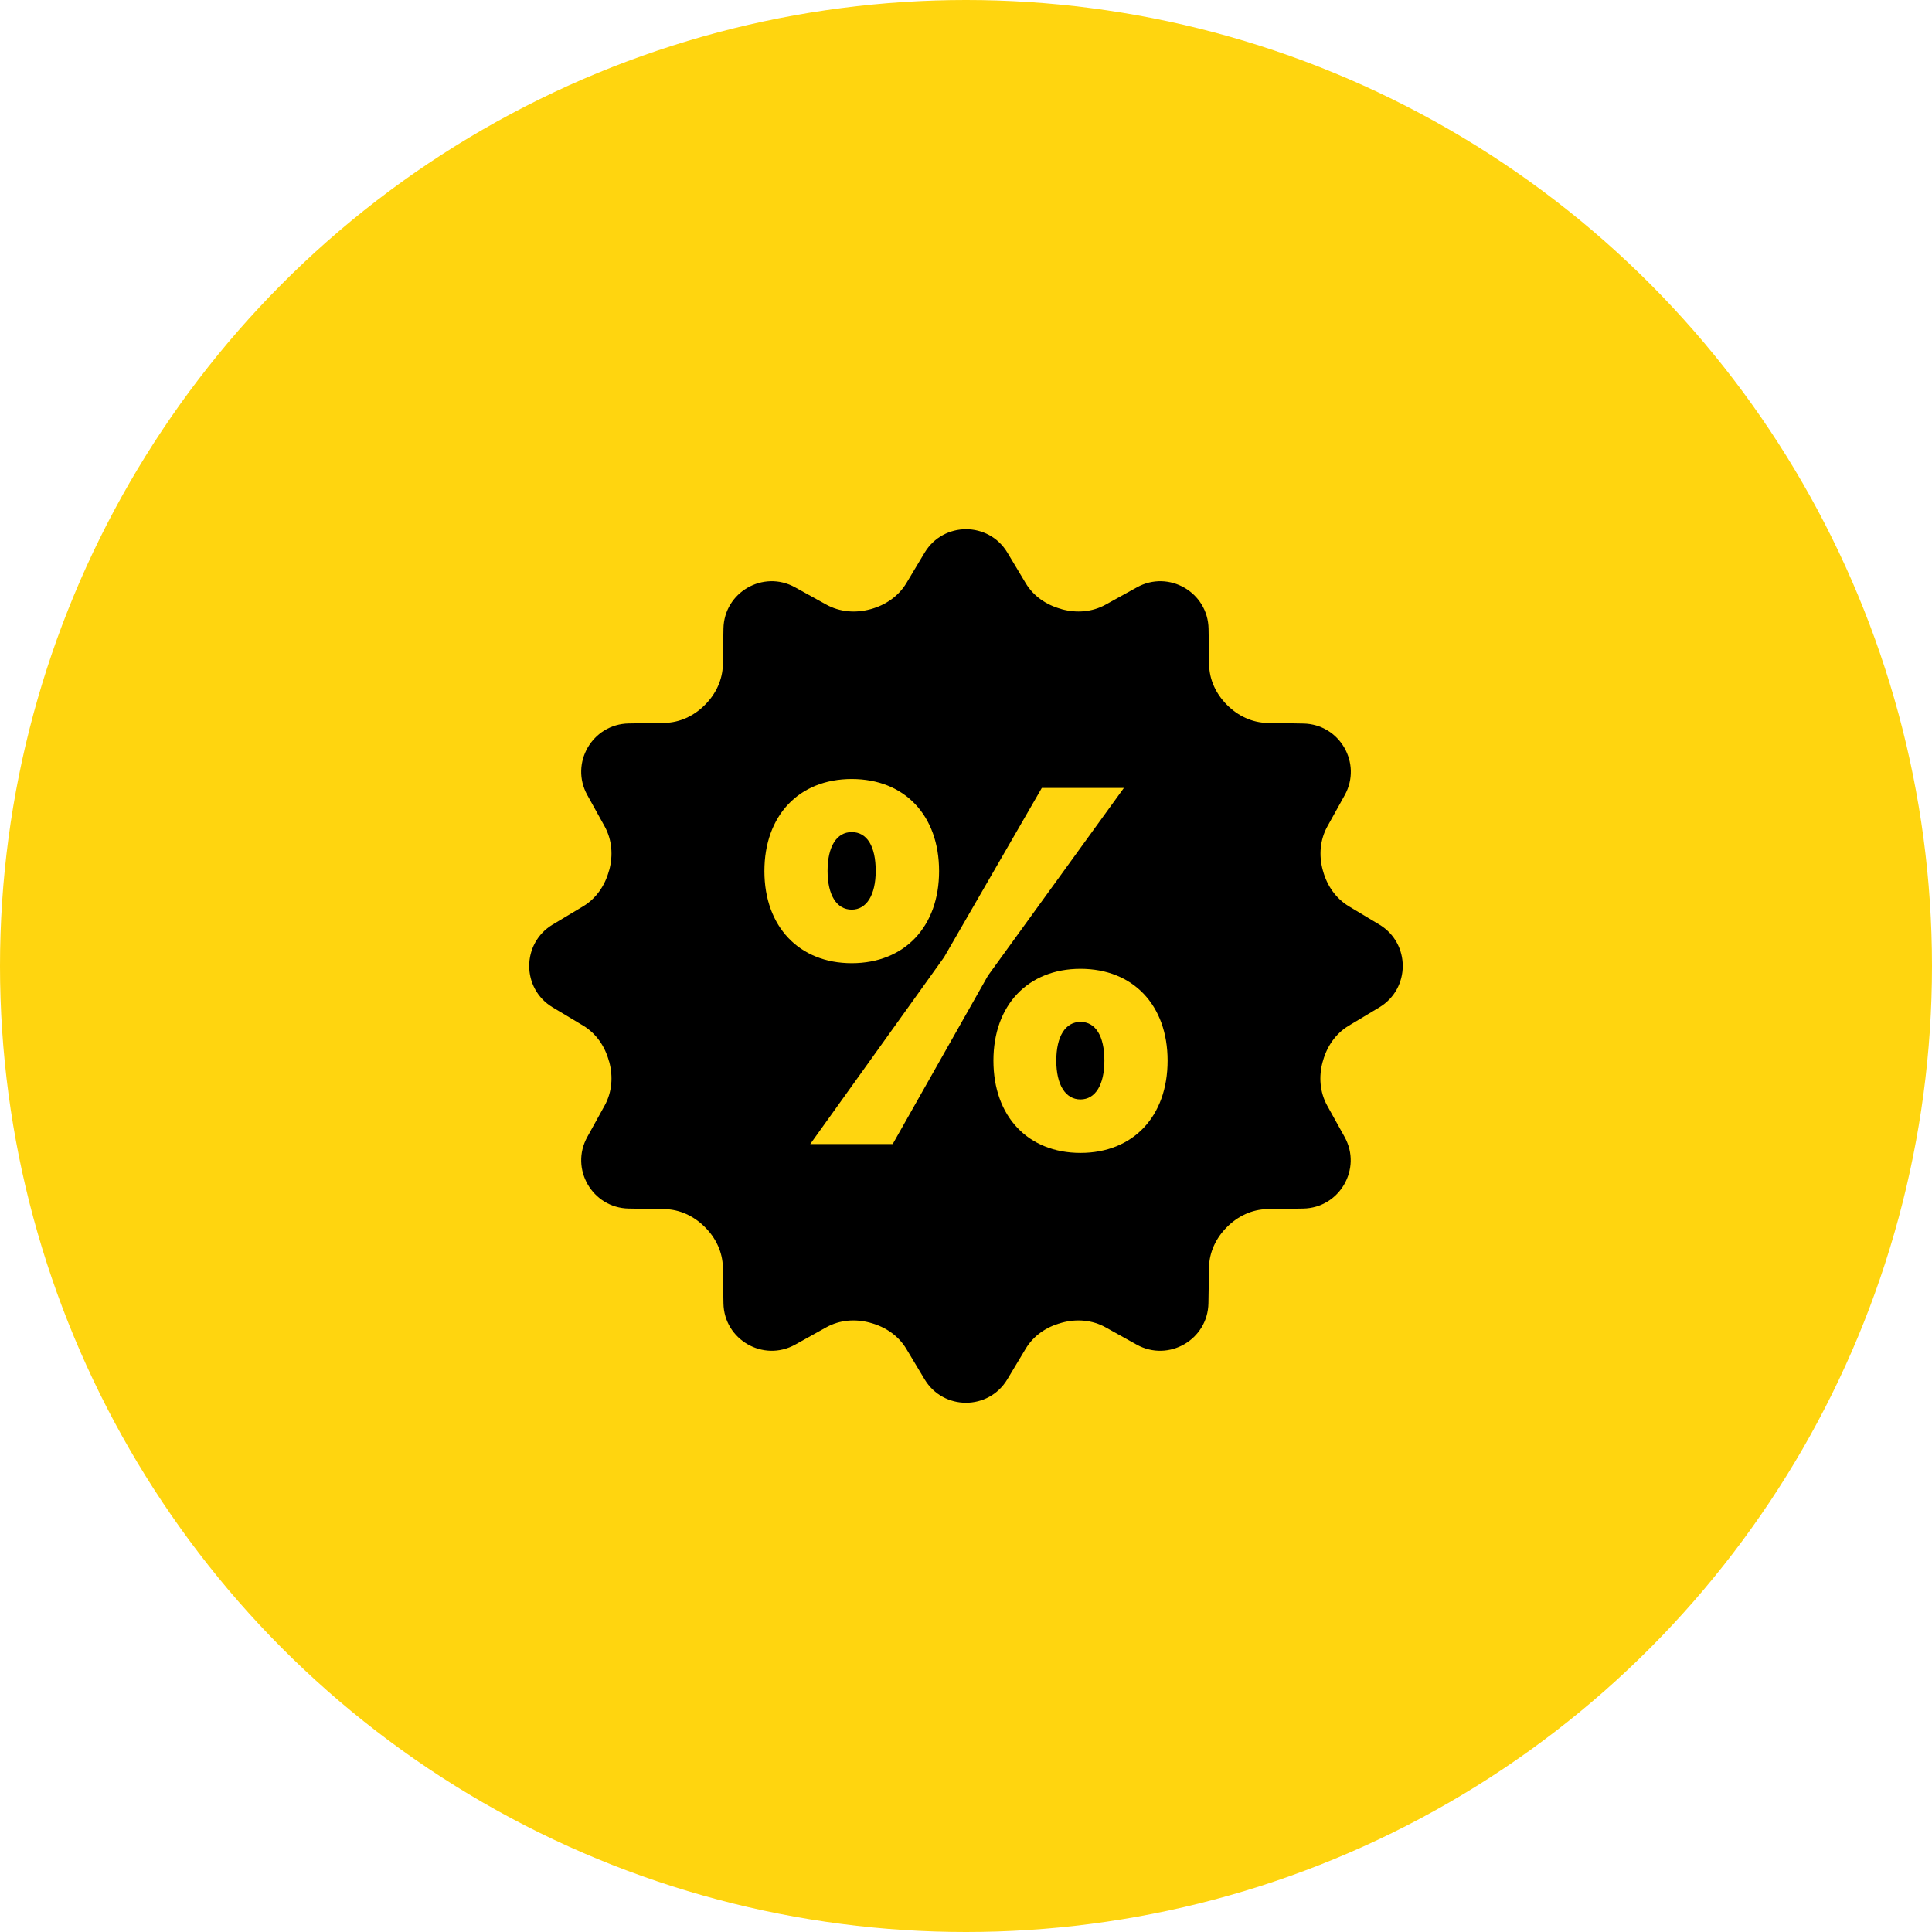
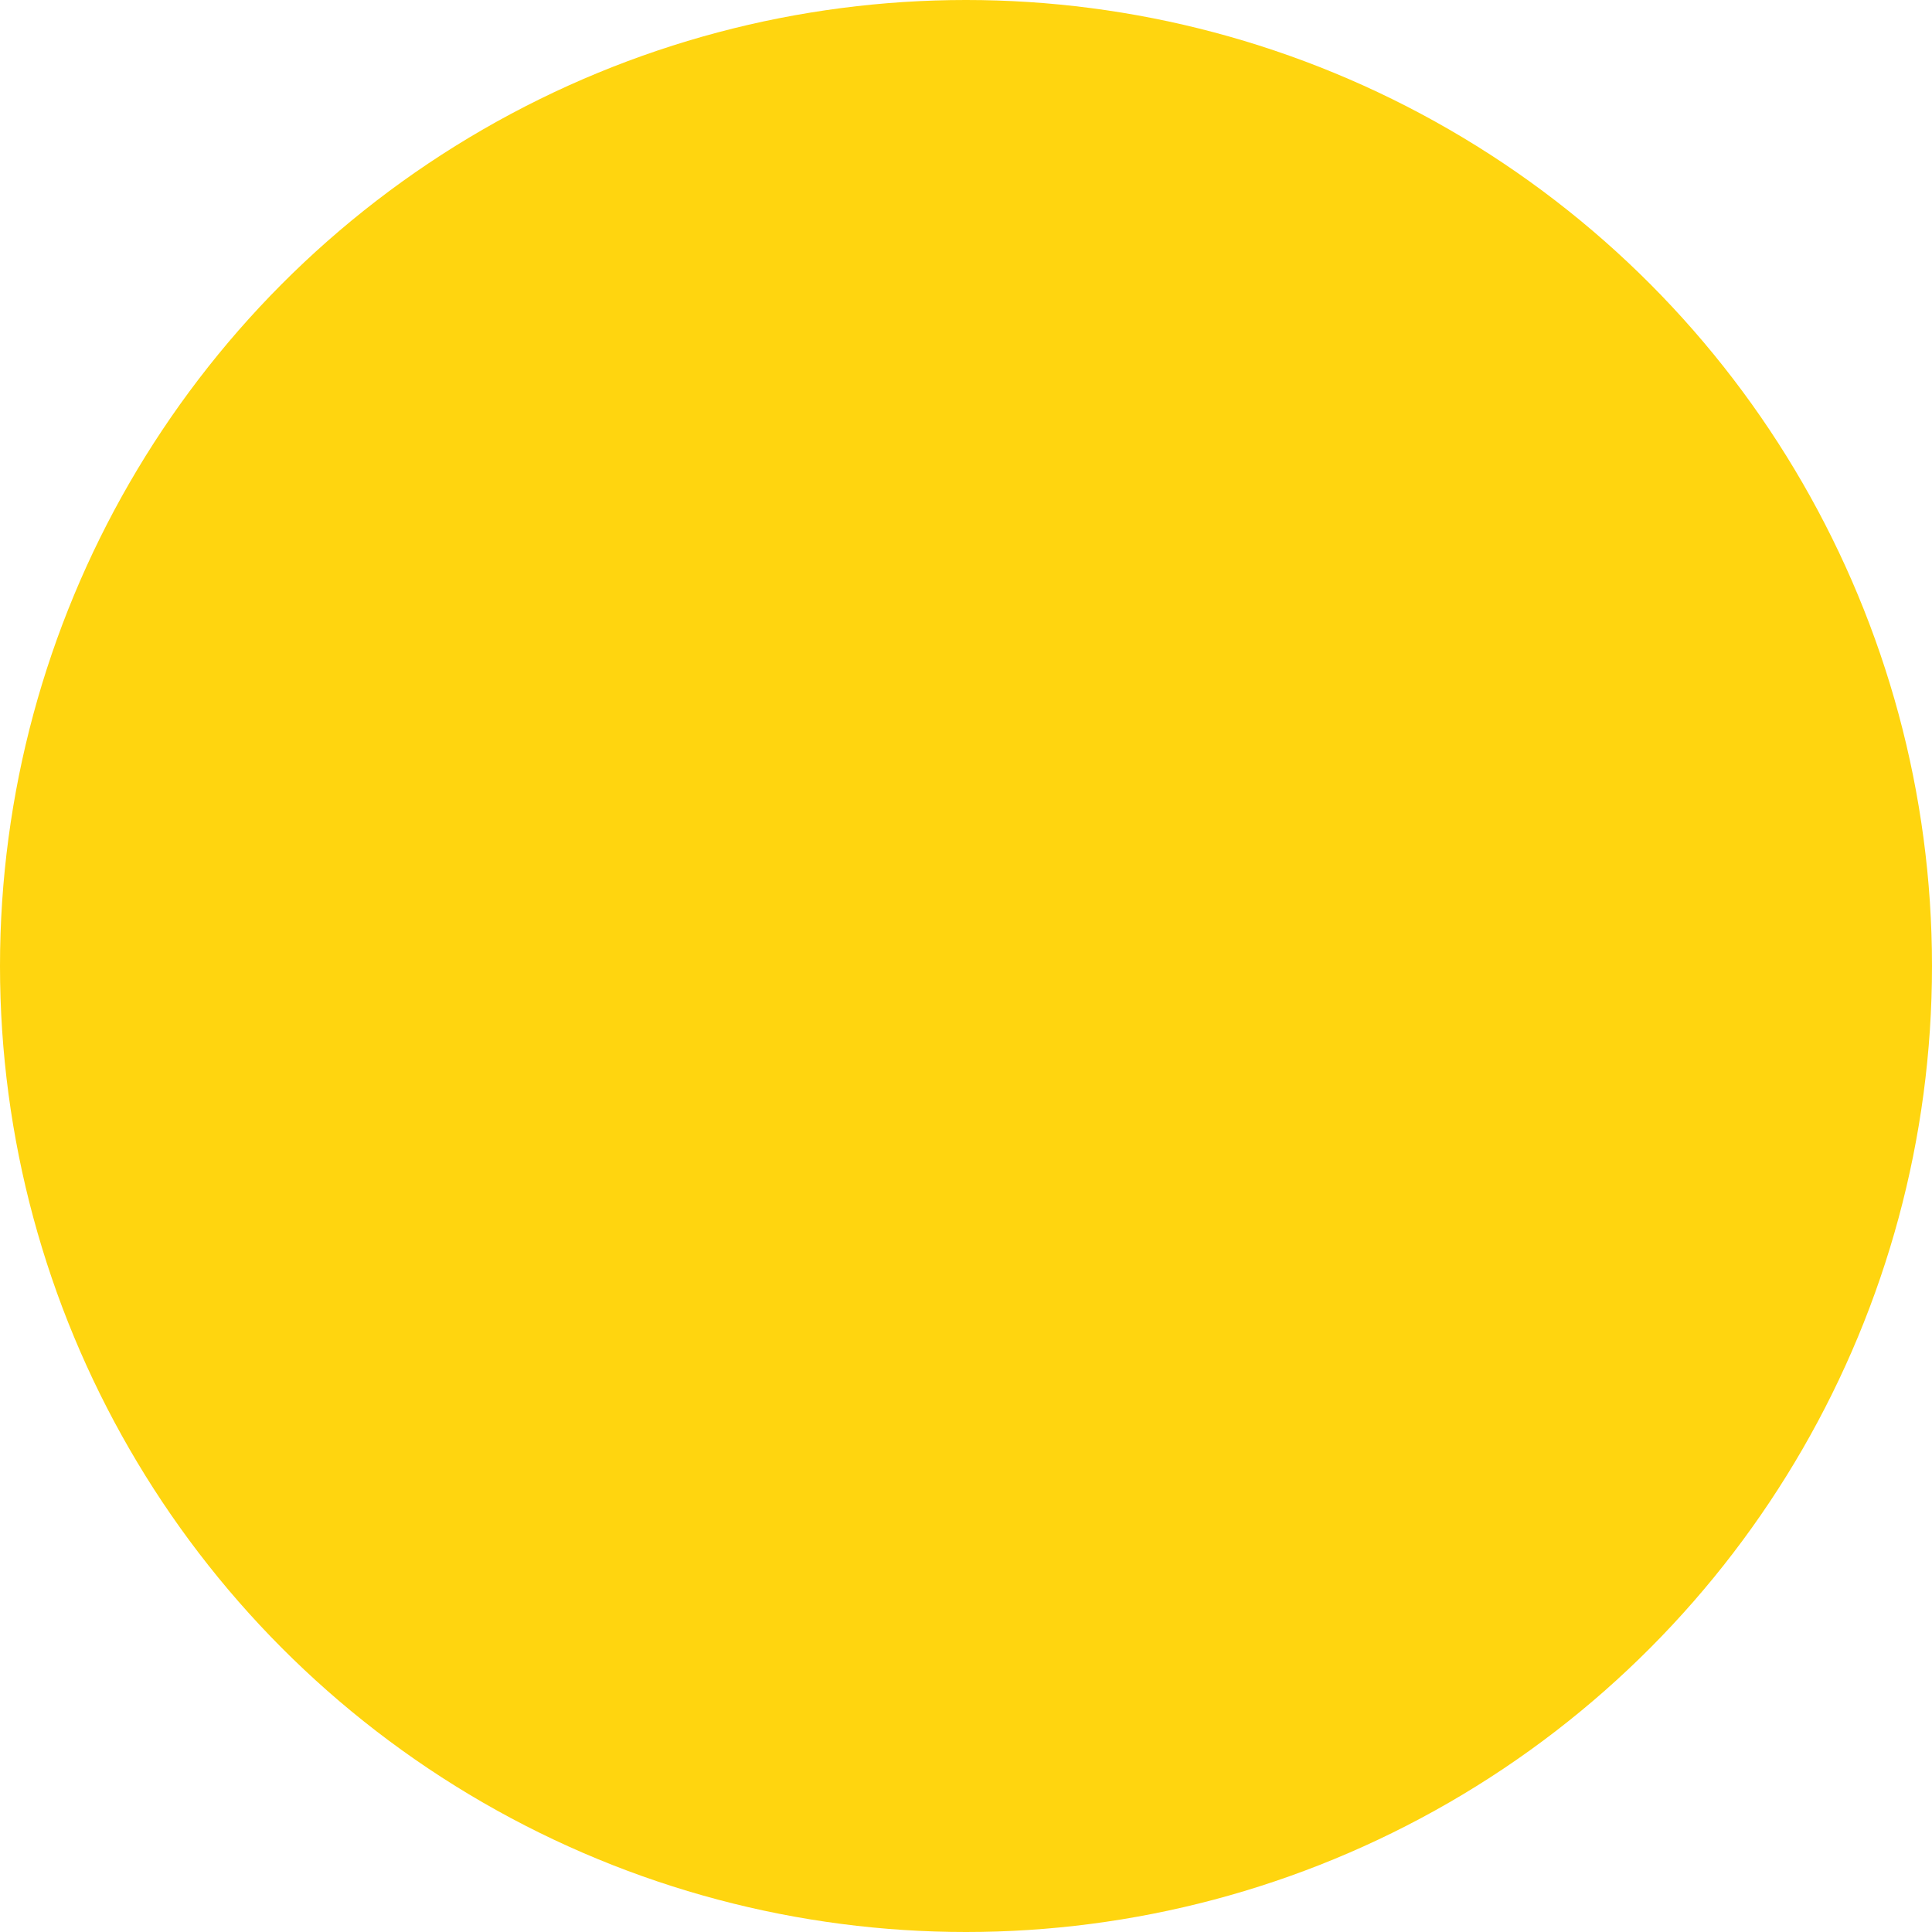
<svg xmlns="http://www.w3.org/2000/svg" width="46" height="46" viewBox="0 0 46 46" fill="none">
  <circle cx="23" cy="23" r="23" fill="#FFD50F" />
-   <path d="M23.001 12.6C22.62 12.6 22.239 12.786 22.015 13.158L21.581 13.883C21.394 14.195 21.086 14.405 20.736 14.502C20.732 14.502 20.727 14.504 20.723 14.505C20.369 14.602 19.993 14.572 19.672 14.394L18.931 13.984C18.173 13.563 17.239 14.101 17.225 14.969L17.211 15.825C17.204 16.187 17.043 16.524 16.787 16.78L16.779 16.788C16.523 17.044 16.187 17.205 15.825 17.211L14.97 17.225C14.102 17.24 13.563 18.173 13.984 18.931L14.395 19.673C14.572 19.993 14.601 20.367 14.505 20.719C14.503 20.725 14.501 20.731 14.498 20.738C14.403 21.085 14.195 21.392 13.886 21.578L13.158 22.014C12.414 22.46 12.414 23.539 13.158 23.984L13.886 24.42C14.195 24.606 14.404 24.913 14.498 25.261C14.5 25.267 14.502 25.273 14.505 25.28C14.601 25.632 14.572 26.006 14.395 26.325L13.984 27.069C13.563 27.827 14.103 28.761 14.97 28.775L15.825 28.789C16.187 28.795 16.523 28.956 16.779 29.212L16.787 29.22C17.044 29.476 17.205 29.813 17.211 30.175L17.225 31.03C17.239 31.897 18.173 32.436 18.931 32.016L19.673 31.603C19.992 31.426 20.366 31.397 20.718 31.494C20.725 31.495 20.731 31.498 20.737 31.5C21.085 31.595 21.392 31.804 21.578 32.114L22.014 32.841C22.46 33.585 23.538 33.585 23.984 32.841L24.42 32.114C24.606 31.804 24.911 31.594 25.259 31.5C25.266 31.498 25.273 31.496 25.279 31.494C25.631 31.397 26.004 31.426 26.323 31.603L27.065 32.016C27.824 32.436 28.757 31.897 28.772 31.03L28.786 30.175C28.792 29.813 28.953 29.476 29.209 29.22L29.217 29.212C29.473 28.956 29.809 28.795 30.172 28.789L31.028 28.775C31.895 28.761 32.435 27.827 32.014 27.069L31.601 26.326C31.425 26.007 31.395 25.633 31.492 25.281C31.494 25.275 31.496 25.269 31.498 25.262C31.593 24.915 31.803 24.607 32.112 24.422L32.839 23.986C33.585 23.54 33.585 22.46 32.842 22.014L32.115 21.578C31.806 21.392 31.596 21.087 31.501 20.739C31.5 20.733 31.497 20.725 31.495 20.719C31.398 20.367 31.428 19.994 31.605 19.675L32.017 18.933C32.438 18.174 31.898 17.241 31.031 17.227L30.175 17.212C29.812 17.206 29.476 17.045 29.22 16.789L29.212 16.781C28.956 16.525 28.794 16.189 28.789 15.826L28.775 14.97C28.76 14.101 27.827 13.563 27.069 13.984L26.326 14.395C26.008 14.572 25.633 14.601 25.281 14.505C25.275 14.503 25.269 14.501 25.262 14.498C24.914 14.403 24.607 14.195 24.422 13.886L23.986 13.158C23.762 12.786 23.382 12.6 23.001 12.6ZM20.279 18.548C21.538 18.548 22.359 19.413 22.359 20.741C22.359 22.063 21.538 22.933 20.279 22.933C19.028 22.933 18.2 22.063 18.2 20.741C18.2 19.418 19.023 18.548 20.279 18.548ZM24.805 18.761H26.759L23.522 23.231L21.255 27.239H19.292L22.478 22.791L24.805 18.761ZM20.279 19.812C19.921 19.812 19.704 20.154 19.704 20.736C19.704 21.312 19.921 21.658 20.279 21.658C20.632 21.658 20.85 21.311 20.85 20.736C20.85 20.149 20.644 19.812 20.279 19.812ZM25.726 23.067C26.978 23.067 27.8 23.931 27.8 25.253C27.8 26.582 26.978 27.45 25.726 27.45C24.475 27.45 23.653 26.581 23.653 25.253C23.653 23.931 24.475 23.067 25.726 23.067ZM25.726 24.331C25.368 24.331 25.15 24.672 25.15 25.253C25.15 25.829 25.368 26.177 25.726 26.177C26.079 26.177 26.295 25.829 26.295 25.253C26.295 24.665 26.084 24.331 25.726 24.331Z" fill="black" />
</svg>